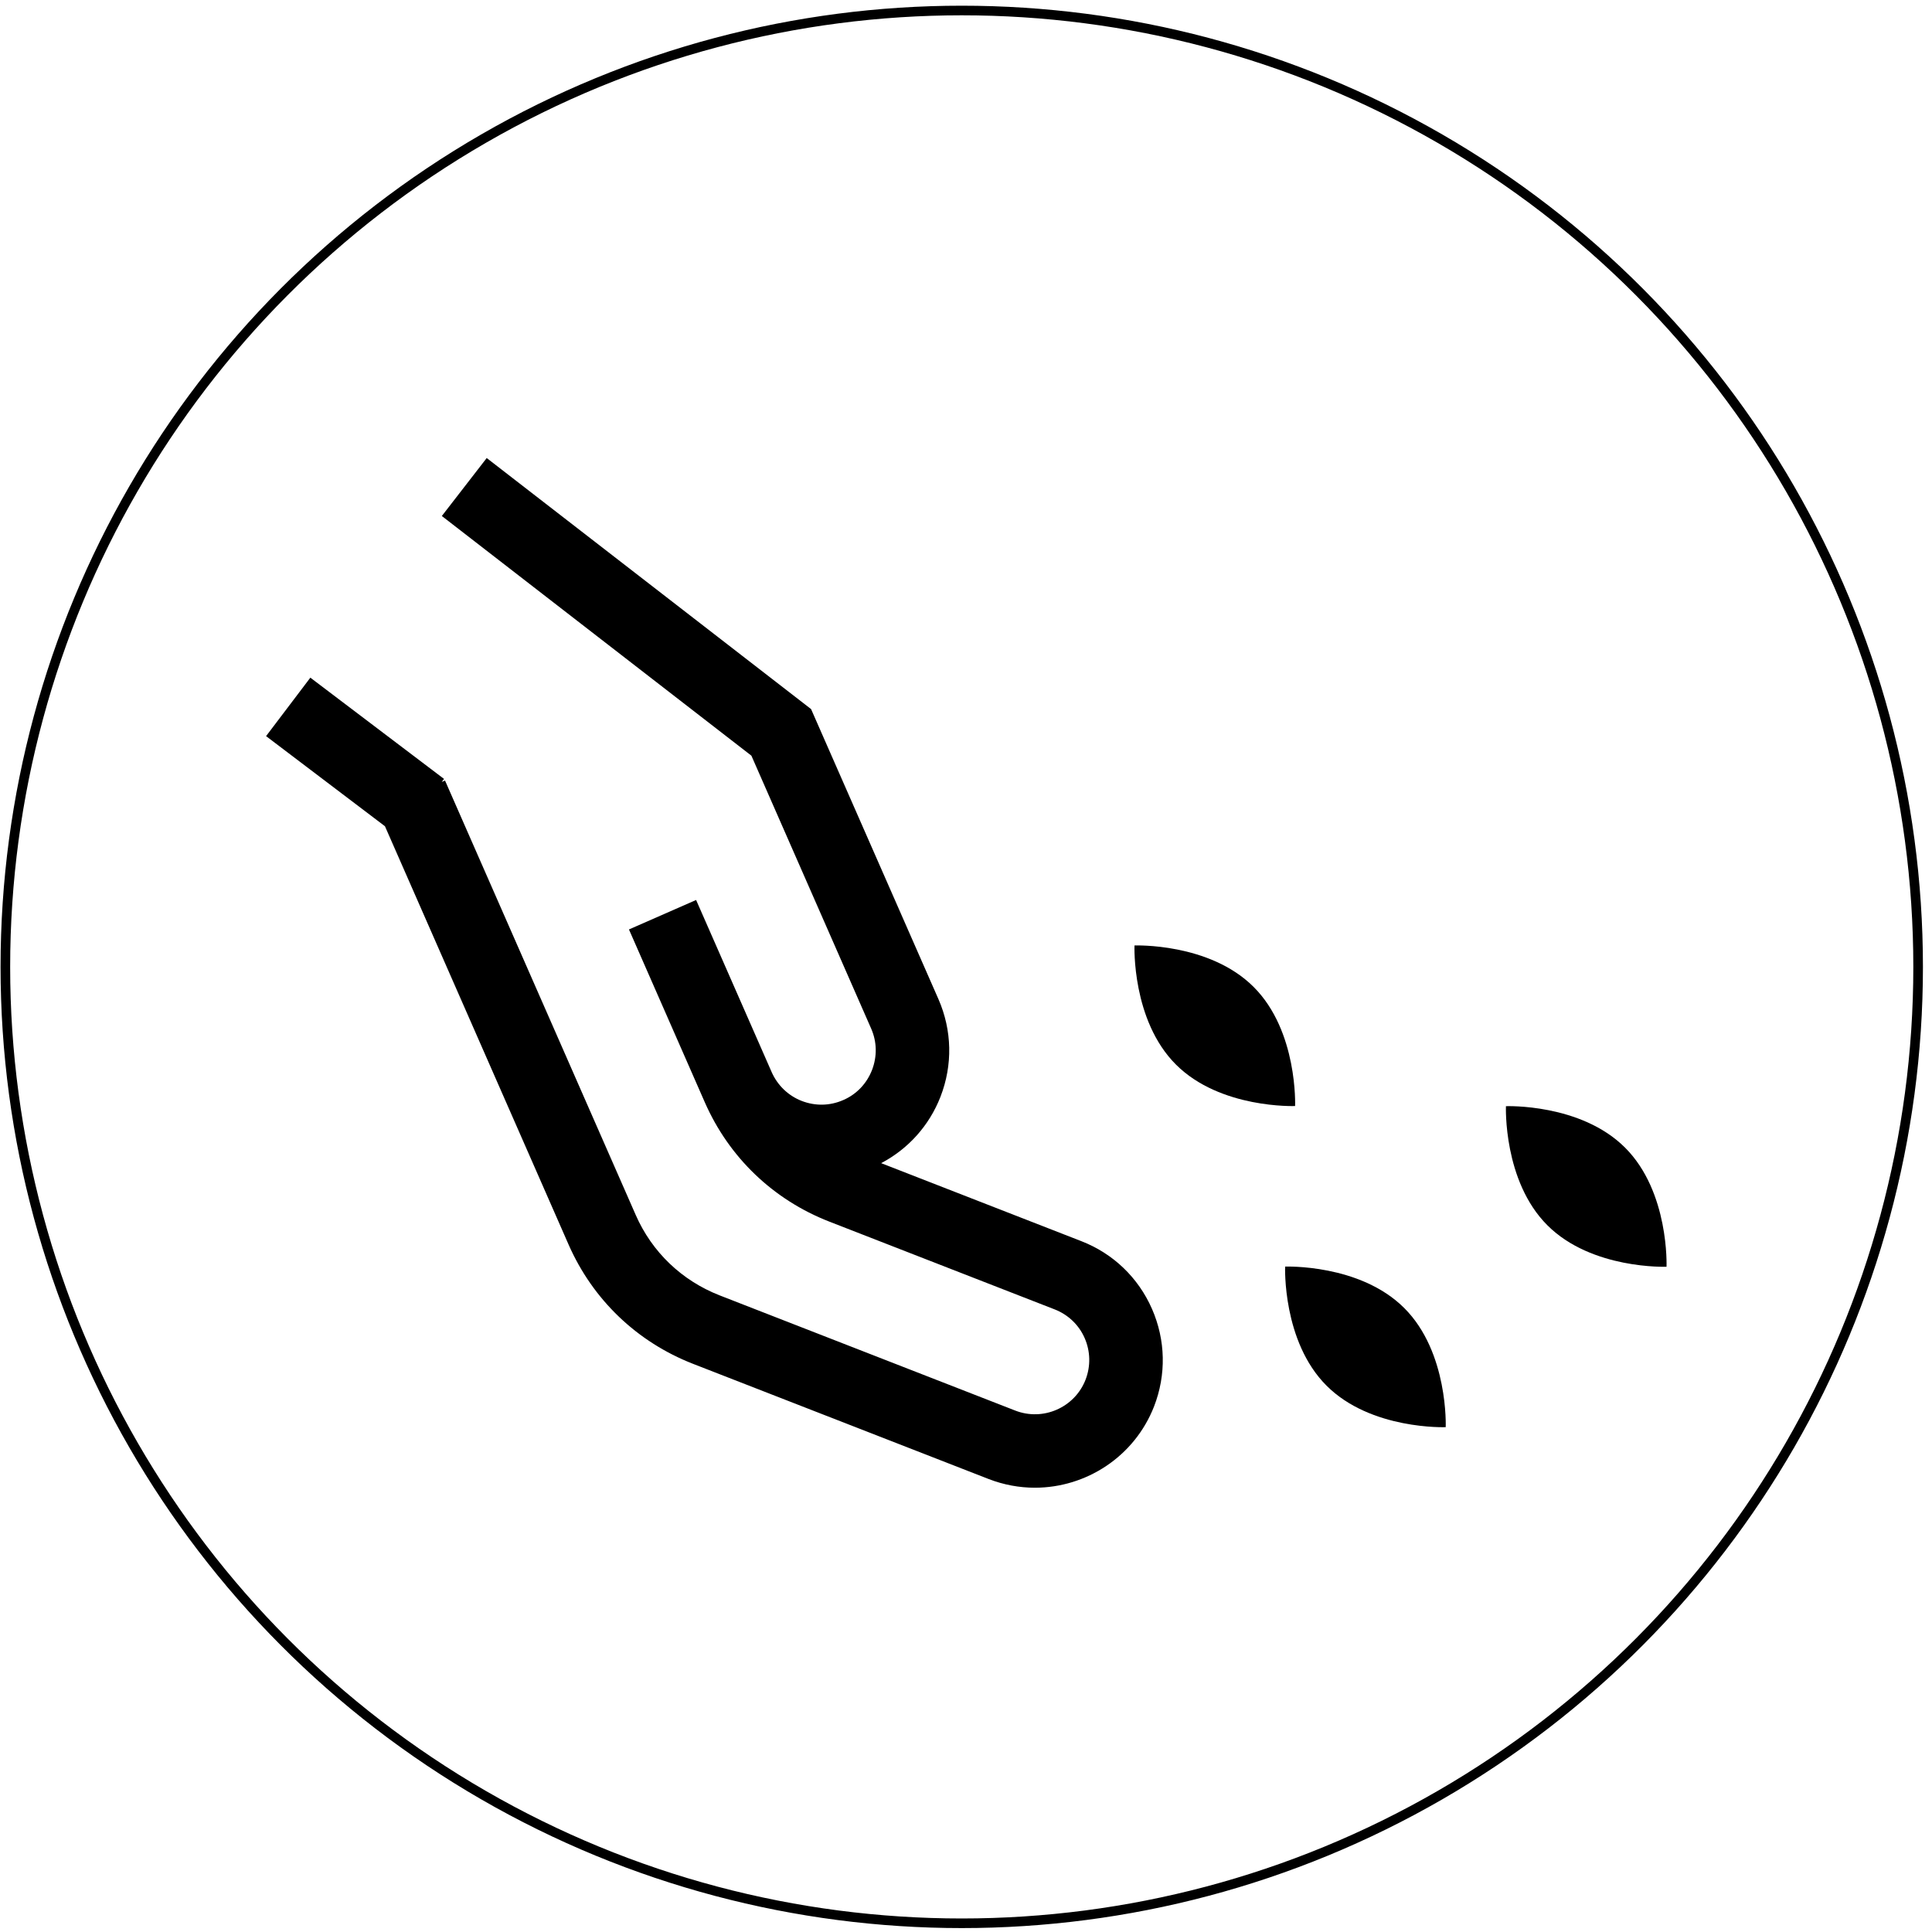
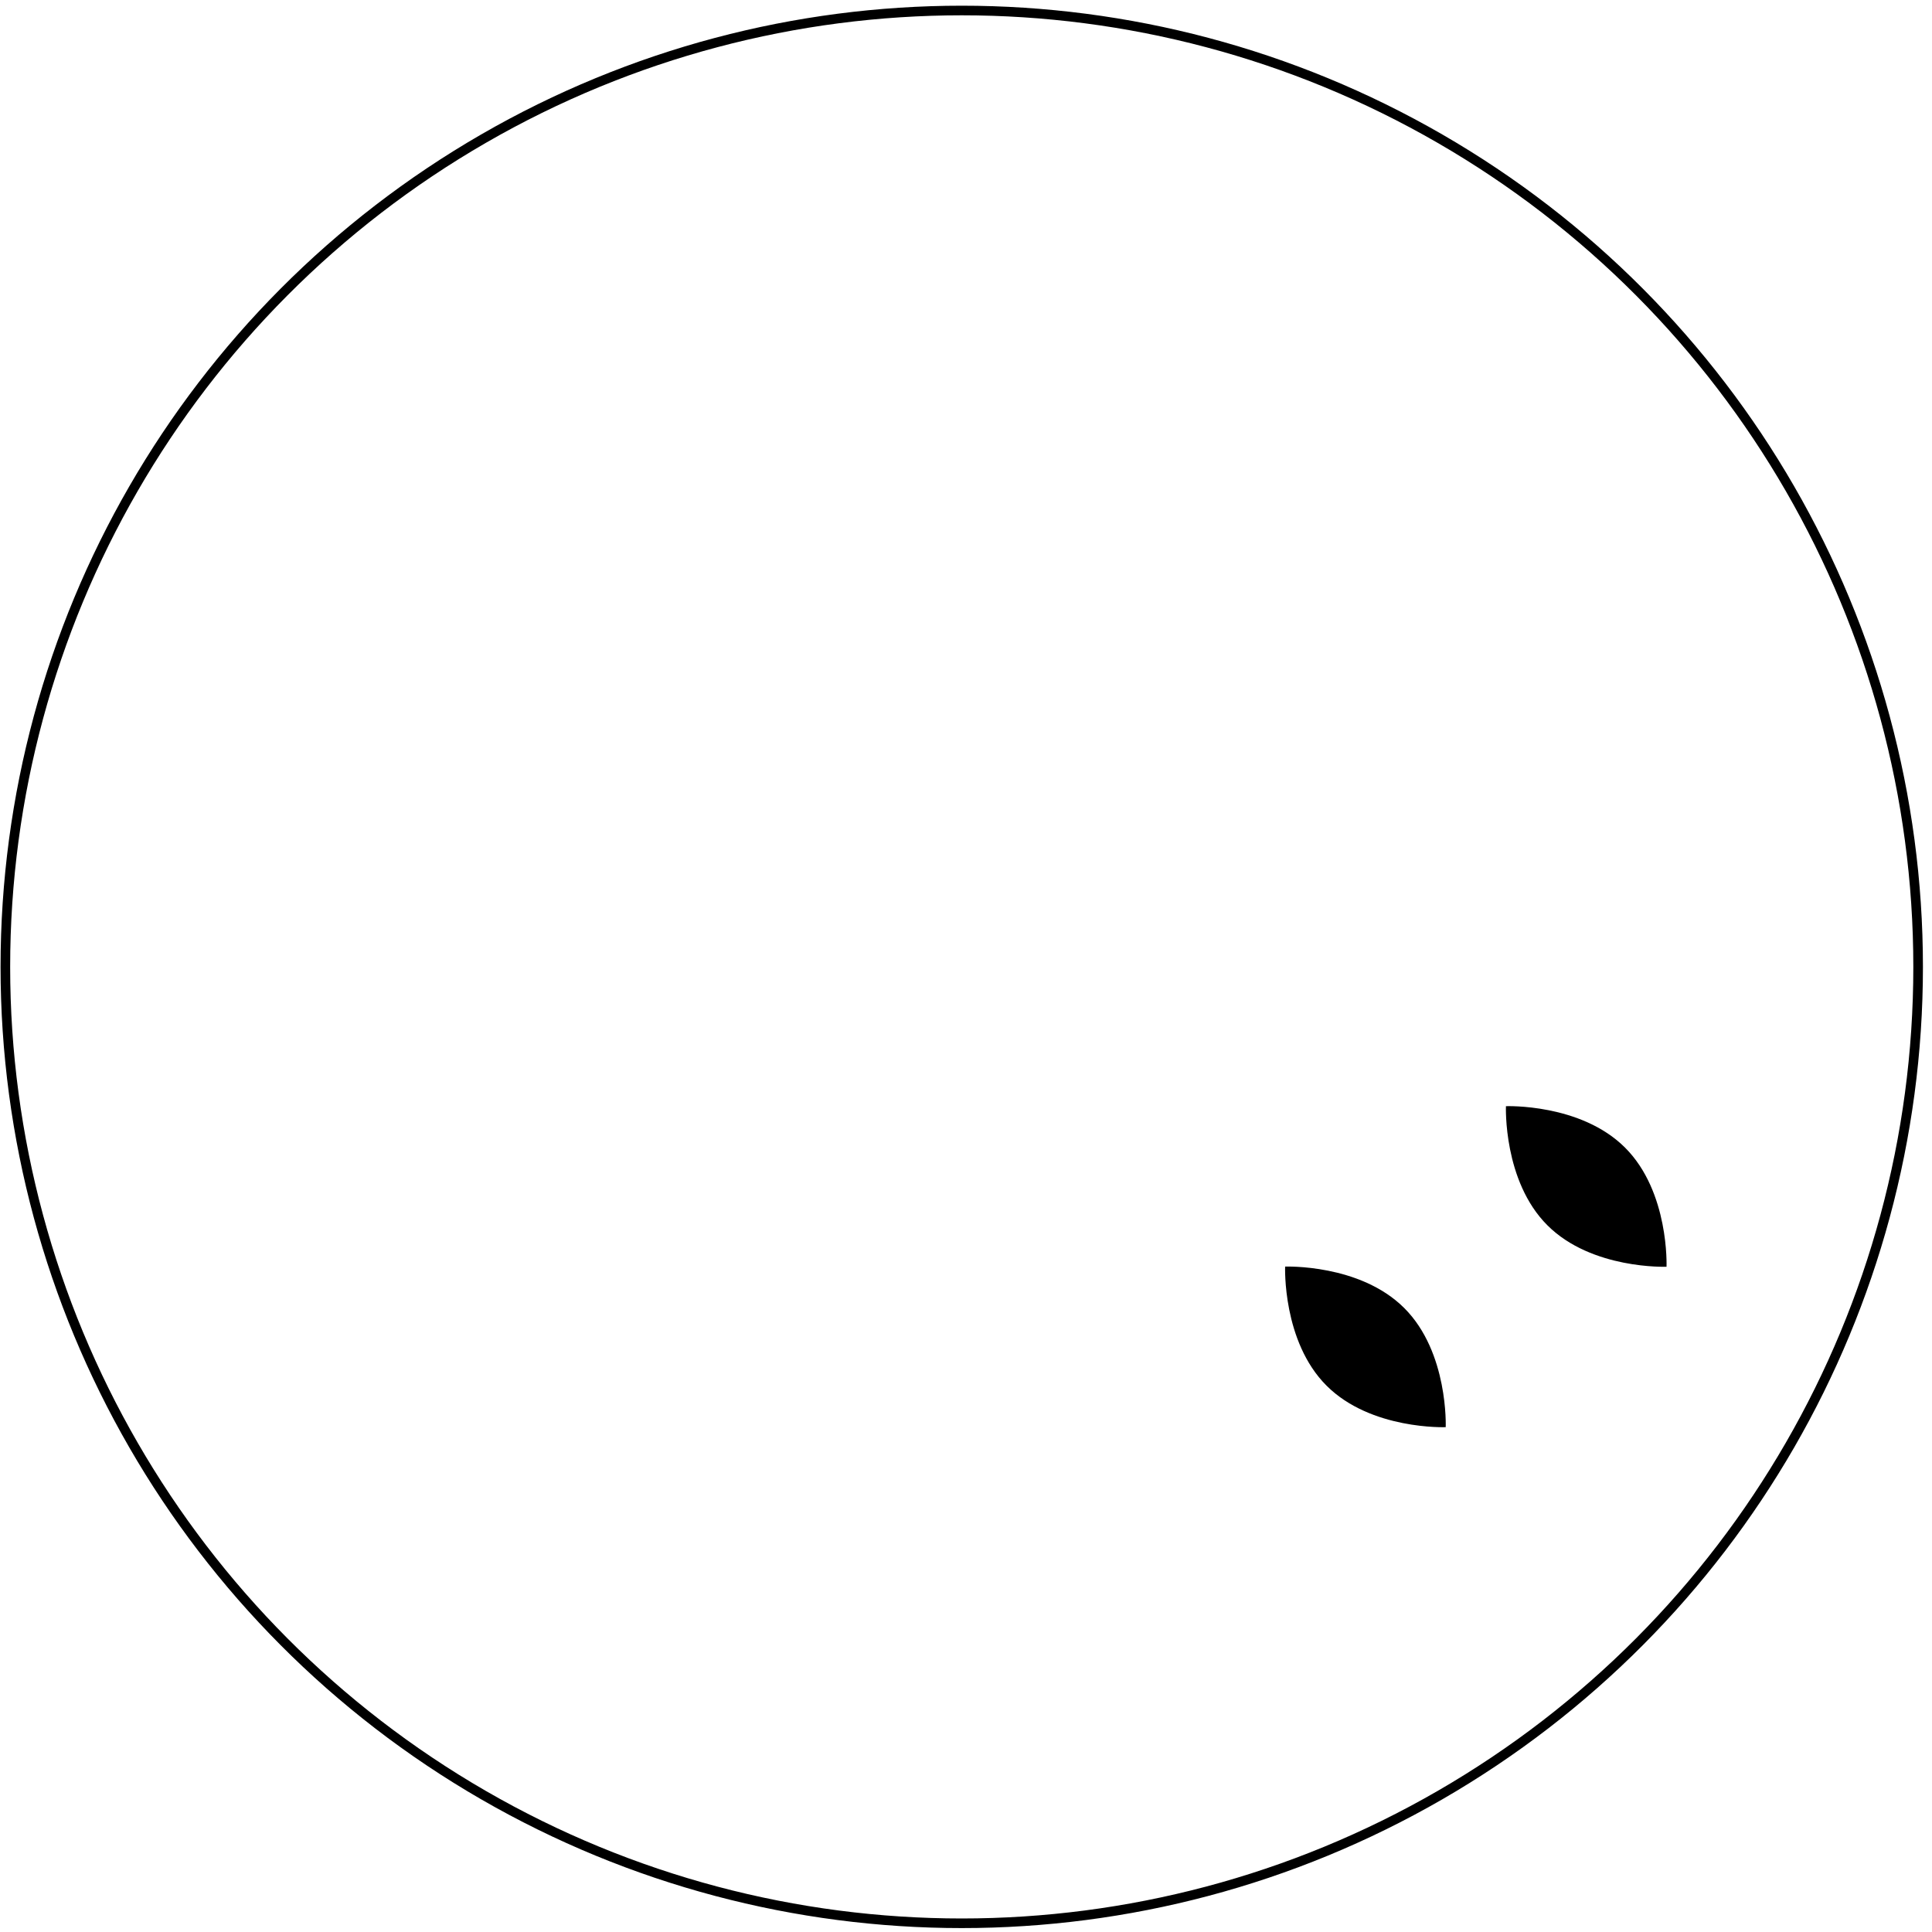
<svg xmlns="http://www.w3.org/2000/svg" width="201" height="201" viewBox="0 0 201 201" fill="none">
  <circle cx="100.057" cy="100.593" r="99.5" stroke="black" />
  <path d="M133.701 131.773C133.701 131.773 133.396 139.56 138.015 144.165C142.634 148.784 150.408 148.478 150.408 148.478C150.408 148.478 150.714 140.692 146.095 136.086C141.476 131.468 133.701 131.773 133.701 131.773Z" fill="black" />
  <path d="M156.674 115.084C156.674 115.084 156.368 122.87 160.987 127.476C165.606 132.094 173.381 131.789 173.381 131.789C173.381 131.789 173.687 124.003 169.067 119.397C164.448 114.779 156.674 115.084 156.674 115.084Z" fill="black" />
-   <path d="M134.738 115.069C134.738 115.069 135.043 107.282 130.424 102.677C125.805 98.058 118.03 98.364 118.03 98.364C118.03 98.364 117.725 106.15 122.344 110.756C126.963 115.374 134.738 115.069 134.738 115.069Z" fill="black" />
-   <path d="M59.149 129.472C61.669 135.21 66.263 139.612 72.103 141.89L102.859 153.874C104.436 154.485 106.065 154.778 107.669 154.778C112.987 154.778 118.014 151.559 120.062 146.33C121.348 143.022 121.271 139.421 119.846 136.164C118.421 132.92 115.812 130.414 112.504 129.129L91.674 121.012C94.499 119.523 96.674 117.106 97.845 114.103C99.13 110.795 99.054 107.195 97.629 103.938L84.382 73.772L50.636 47.652L45.967 53.683L78.173 78.619L90.63 107.004C91.241 108.391 91.266 109.917 90.719 111.33C90.172 112.729 89.116 113.849 87.729 114.447C86.342 115.057 84.815 115.083 83.403 114.536C82.003 113.989 80.896 112.92 80.285 111.546L72.421 93.632L65.435 96.698L73.325 114.676C75.844 120.414 80.438 124.816 86.278 127.093L109.73 136.228C111.13 136.775 112.25 137.844 112.848 139.218C113.446 140.592 113.484 142.131 112.937 143.544C111.804 146.444 108.521 147.882 105.62 146.75L74.864 134.765C70.932 133.225 67.828 130.261 66.135 126.393L46.297 81.202L45.954 81.355L46.196 81.037L32.288 70.502L27.681 76.584L40.05 85.96L59.149 129.472Z" fill="black" />
</svg>